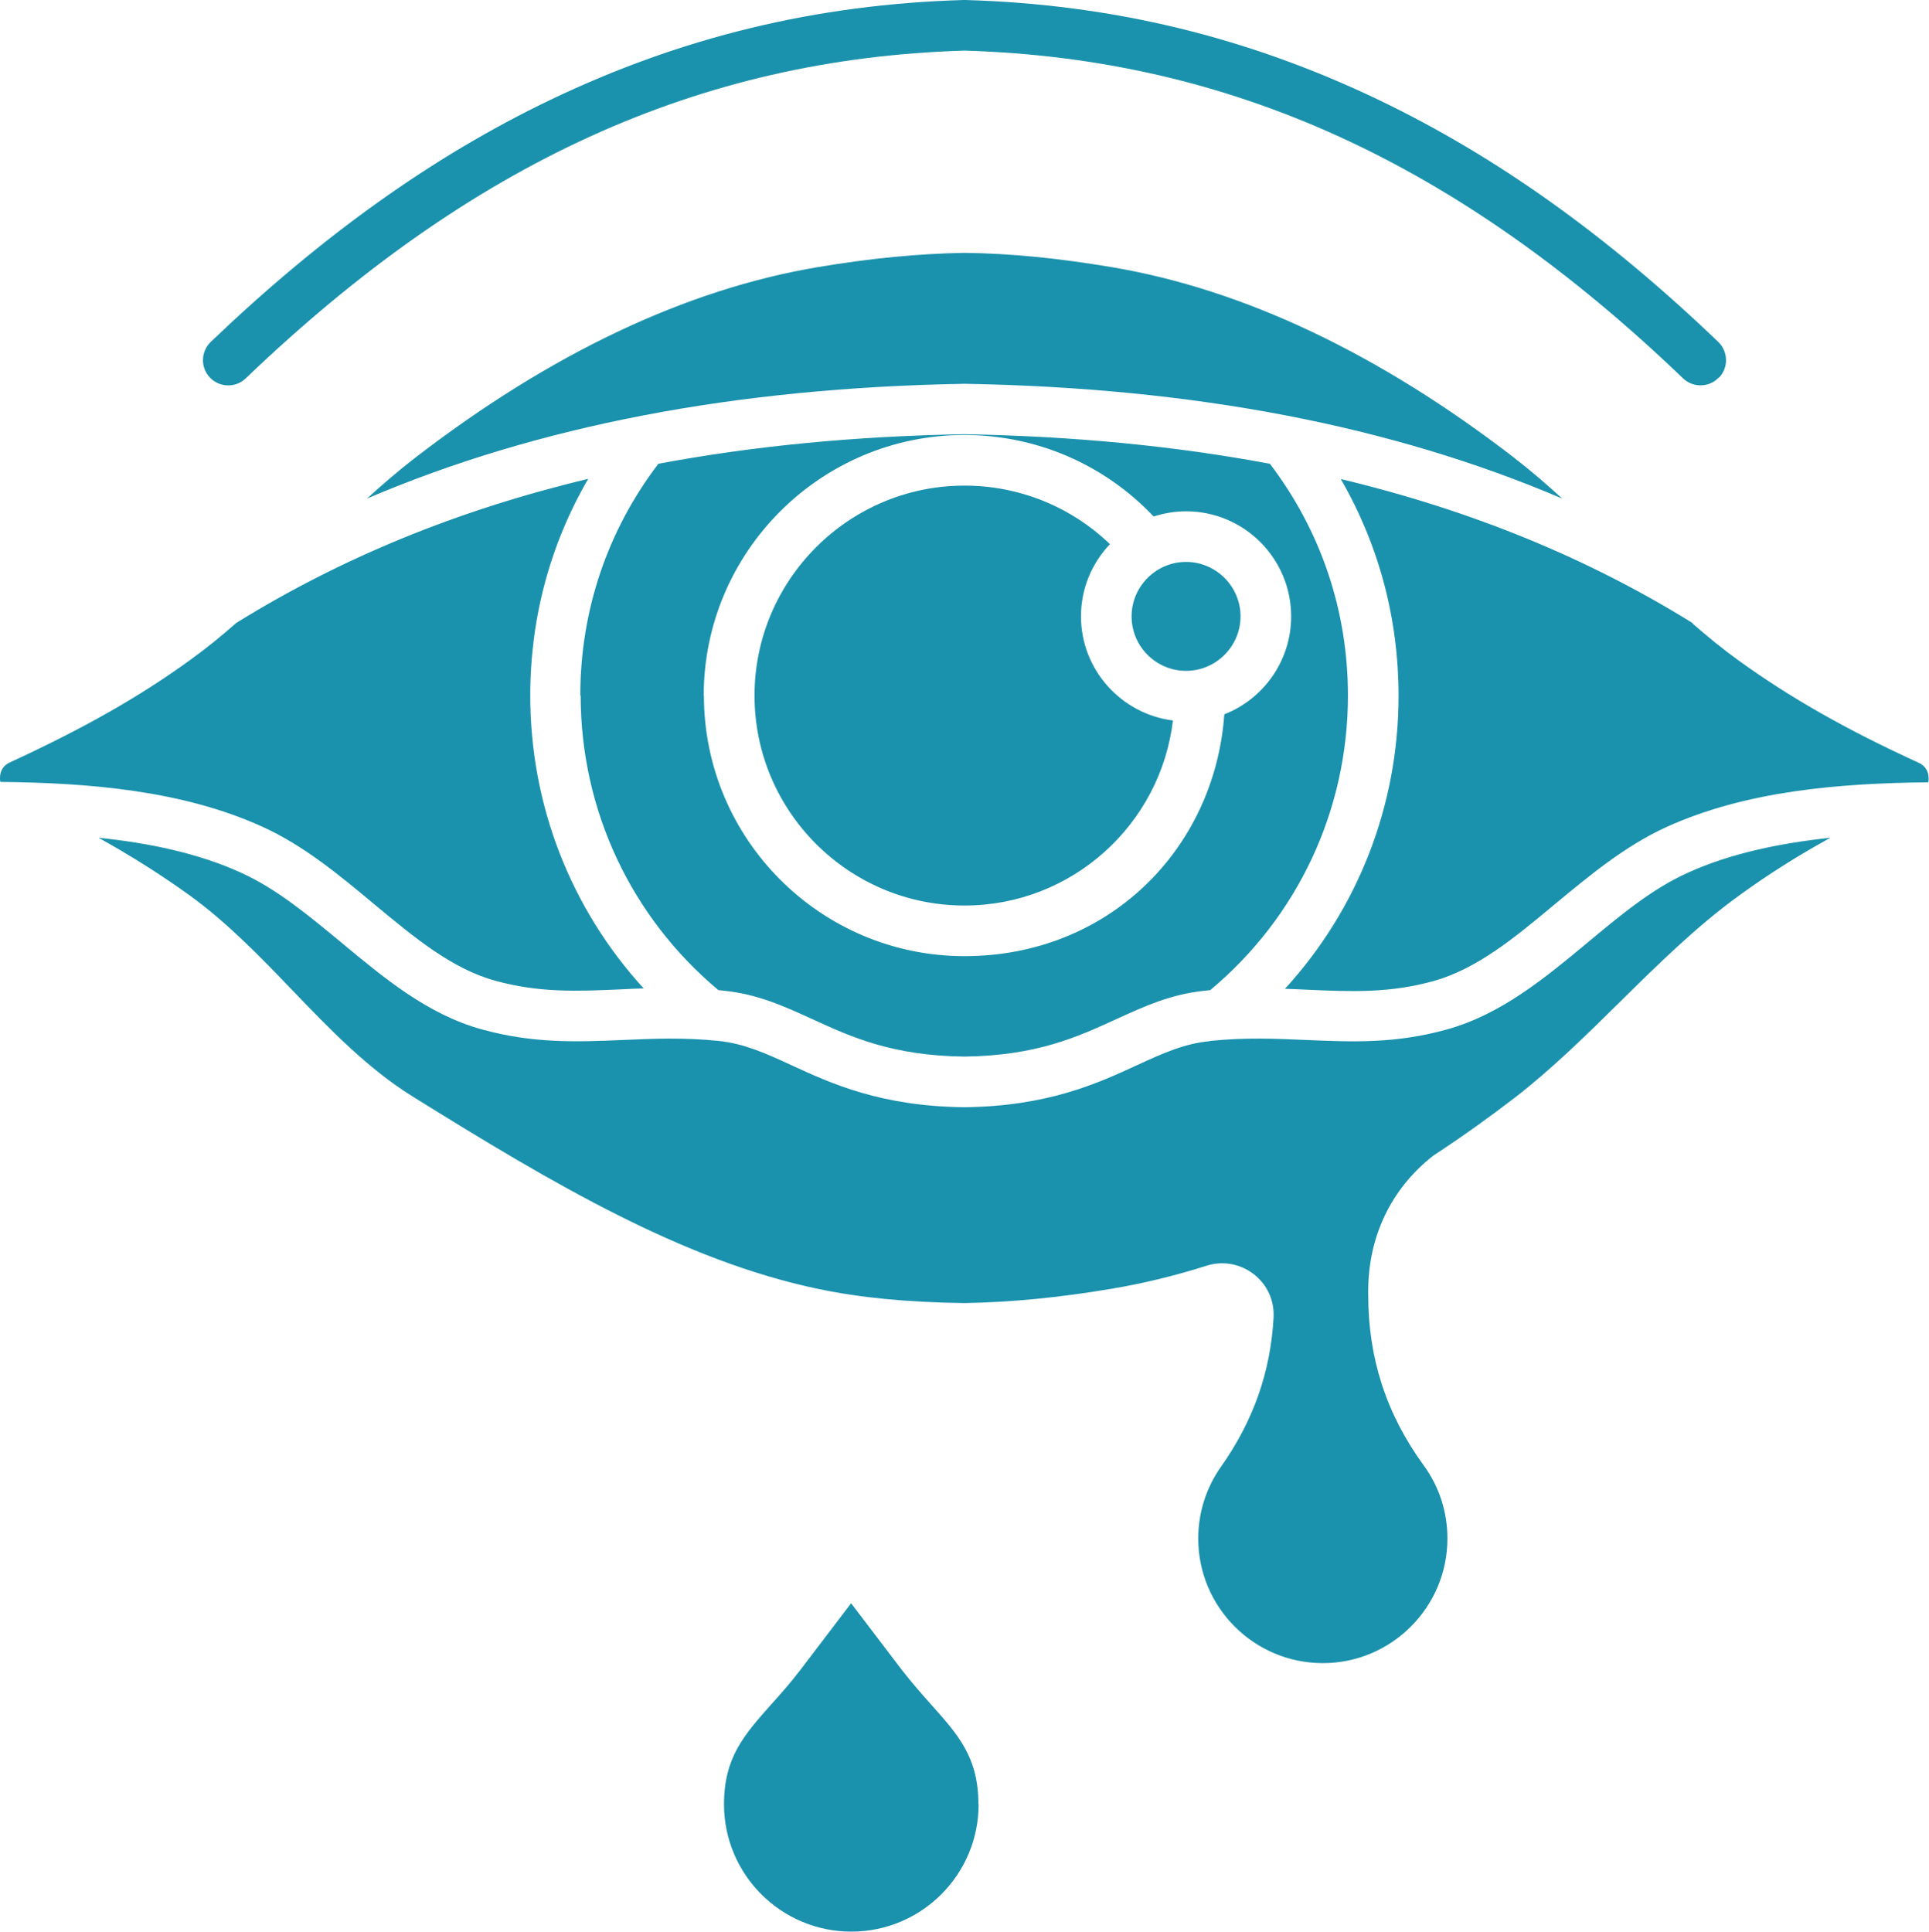
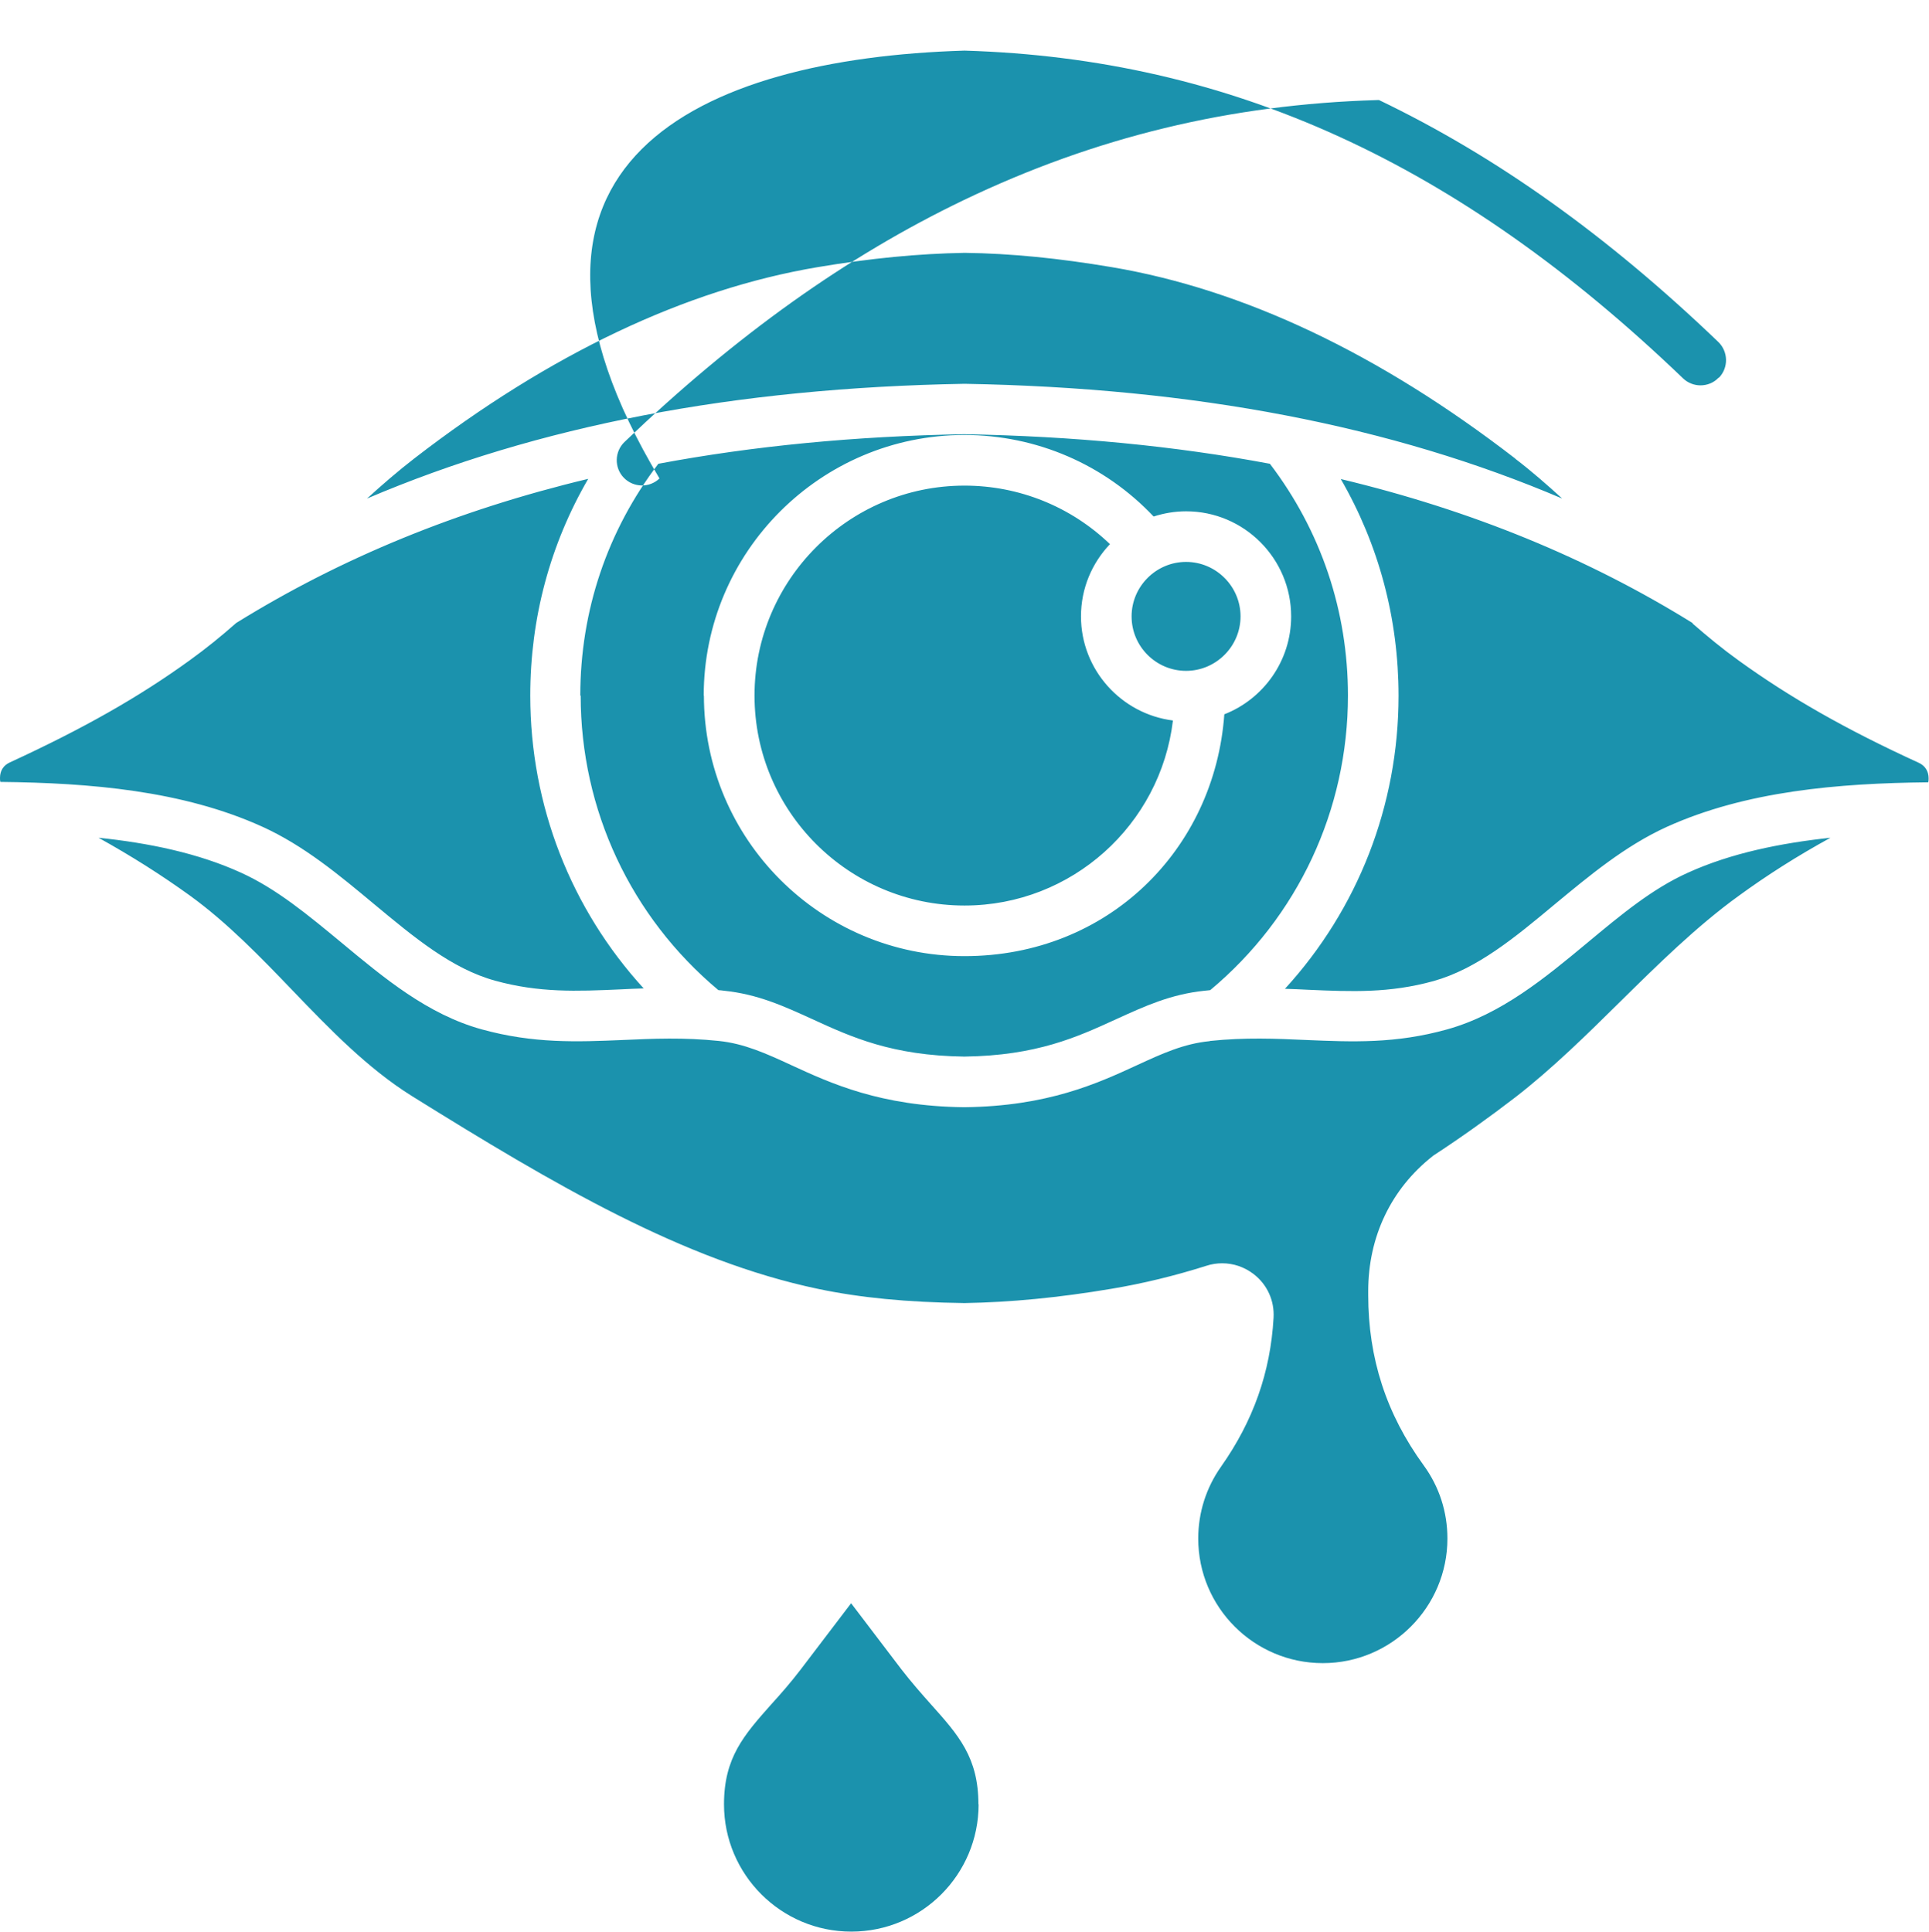
<svg xmlns="http://www.w3.org/2000/svg" viewBox="0 0 99.86 100" data-name="Layer 2" id="Layer_2">
  <defs>
    <style>
      .cls-1 {
        fill: #1b92ad;
        fill-rule: evenodd;
      }
    </style>
  </defs>
  <g data-name="Layer 1" id="Layer_1-2">
-     <path d="M88.99,19.55c.5-.52.48-1.35-.04-1.85-5.76-5.52-11.5-9.61-17.56-12.52C64.59,1.92,57.59.22,49.97,0h-.08c-7.62.22-14.62,1.92-21.42,5.18-6.06,2.91-11.8,7.01-17.56,12.52-.52.5-.54,1.33-.04,1.85s1.33.54,1.85.04C24.37,8.42,36.2,3.03,49.93,2.62c13.74.41,25.56,5.8,37.2,16.97.25.24.58.36.9.36.34,0,.69-.13.94-.4h0ZM50.65,93.41c0-2.43-1.03-3.58-2.46-5.18-.49-.55-1-1.13-1.52-1.8l-2.61-3.43-2.61,3.43c-.52.68-1.02,1.25-1.52,1.8-1.42,1.6-2.45,2.76-2.45,5.18,0,3.63,2.95,6.59,6.59,6.59s6.59-2.95,6.59-6.59h0ZM62.64,53.89c1.81-.19,3.42-.12,4.98-.05,2.38.1,4.62.2,7.3-.55,2.79-.78,5.06-2.66,7.25-4.48,1.73-1.44,3.36-2.8,5.21-3.63,2.22-1.01,4.78-1.53,7.38-1.81-1.73.95-3.27,1.93-4.74,3-2.2,1.59-4.2,3.57-6.14,5.48-1.73,1.71-3.53,3.48-5.44,4.96-1.38,1.06-2.78,2.06-4.17,2.97-.03.02-.07.04-.1.07-2.16,1.7-3.34,4.18-3.34,6.99v.2c0,3.28.94,6.17,2.87,8.82.81,1.11,1.23,2.42,1.23,3.79,0,3.55-2.89,6.45-6.45,6.45s-6.45-2.89-6.45-6.45c0-1.34.41-2.63,1.18-3.72,1.67-2.37,2.56-4.89,2.72-7.71.05-.89-.33-1.72-1.03-2.26-.48-.37-1.05-.56-1.63-.56-.27,0-.55.04-.82.13-1.64.52-3.29.92-4.91,1.19-2.73.46-5.23.7-7.61.74-3-.04-5.41-.28-7.56-.73-6.98-1.46-13.66-5.39-21.05-9.99-2.29-1.43-4.27-3.48-6.18-5.47-1.65-1.72-3.37-3.5-5.3-4.9-1.47-1.06-3.01-2.04-4.74-3,2.61.27,5.17.8,7.38,1.81,1.85.84,3.48,2.2,5.21,3.63,2.19,1.82,4.45,3.71,7.25,4.48,2.68.74,4.93.65,7.3.55,1.56-.07,3.17-.14,4.98.05,1.32.14,2.44.65,3.74,1.25,2.06.95,4.63,2.13,8.94,2.18h.03c4.31-.05,6.88-1.23,8.94-2.18,1.3-.6,2.42-1.11,3.75-1.24h0ZM58.58,31.91c0,1.56,1.27,2.82,2.82,2.82s2.82-1.27,2.82-2.82-1.27-2.82-2.82-2.82-2.82,1.27-2.82,2.82ZM39.06,36.01c0,6,4.88,10.87,10.87,10.87,5.56,0,10.15-4.19,10.79-9.58-2.68-.34-4.76-2.63-4.76-5.39,0-1.45.57-2.76,1.5-3.74-2.02-1.94-4.7-3.03-7.53-3.03-5.99,0-10.87,4.88-10.87,10.87h0ZM30.06,36.01c0,5.92,2.6,11.46,7.13,15.25.1,0,.19.02.29.03,1.76.18,3.12.81,4.57,1.47,2.03.93,4.12,1.89,7.87,1.94,3.75-.05,5.84-1.01,7.87-1.94,1.45-.66,2.81-1.29,4.57-1.47.1-.01.19-.02.29-.03,4.54-3.79,7.13-9.33,7.13-15.25,0-4.39-1.4-8.53-4.04-12-4.9-.92-10.16-1.43-15.83-1.53-5.66.1-10.93.61-15.83,1.53-2.64,3.47-4.04,7.61-4.04,12h0ZM36.44,36.01c0,7.44,6.05,13.49,13.49,13.49s12.95-5.53,13.45-12.52c2.02-.79,3.46-2.76,3.46-5.07,0-3-2.44-5.44-5.44-5.44-.59,0-1.15.1-1.68.27-2.54-2.69-6.06-4.22-9.8-4.22-7.43,0-13.49,6.05-13.49,13.49h0ZM33.33,51.18c-3.77-4.12-5.88-9.48-5.88-15.17,0-4.01,1.03-7.83,3-11.22-6.77,1.62-12.8,4.1-18.22,7.46-.77.68-1.57,1.33-2.39,1.92-2.65,1.92-5.53,3.55-9.33,5.3-.33.15-.51.43-.51.8,0,.07,0,.14.02.21,4.65.05,9.43.45,13.54,2.31,2.17.98,4.01,2.52,5.8,4.01,2.07,1.72,4.02,3.35,6.27,3.97,2.28.63,4.23.55,6.49.45.4-.02.8-.04,1.2-.05h0ZM87.63,32.26c-5.41-3.36-11.45-5.84-18.22-7.46,1.96,3.39,2.99,7.21,2.99,11.22,0,5.68-2.11,11.05-5.88,15.17.4.01.8.03,1.2.05,2.26.1,4.21.18,6.49-.45,2.25-.63,4.21-2.25,6.27-3.97,1.79-1.48,3.63-3.02,5.8-4.01,4.11-1.86,8.88-2.26,13.54-2.31.02-.07.02-.14.02-.21,0-.36-.18-.65-.51-.8-3.8-1.74-6.67-3.38-9.33-5.3-.82-.59-1.61-1.24-2.39-1.92h0ZM78.43,23.74c.84.64,1.64,1.34,2.44,2.07-8.83-3.77-19.03-5.73-30.91-5.94h-.05c-11.88.21-22.08,2.17-30.91,5.94.79-.72,1.6-1.42,2.44-2.07,7.03-5.43,14.06-8.76,20.89-9.91,2.73-.46,5.23-.7,7.61-.74,2.39.03,4.88.28,7.61.74,6.83,1.15,13.86,4.48,20.89,9.91Z" class="cls-1" />
+     <path d="M88.99,19.55c.5-.52.48-1.35-.04-1.85-5.76-5.52-11.5-9.61-17.56-12.52h-.08c-7.62.22-14.62,1.92-21.42,5.18-6.06,2.91-11.8,7.01-17.56,12.52-.52.5-.54,1.33-.04,1.85s1.33.54,1.85.04C24.37,8.42,36.2,3.03,49.93,2.62c13.74.41,25.56,5.8,37.2,16.97.25.24.58.36.9.36.34,0,.69-.13.94-.4h0ZM50.65,93.41c0-2.43-1.03-3.58-2.46-5.18-.49-.55-1-1.13-1.52-1.8l-2.61-3.43-2.61,3.43c-.52.68-1.02,1.25-1.52,1.8-1.42,1.6-2.45,2.76-2.45,5.18,0,3.63,2.95,6.59,6.59,6.59s6.59-2.95,6.59-6.59h0ZM62.64,53.89c1.81-.19,3.42-.12,4.98-.05,2.38.1,4.62.2,7.3-.55,2.79-.78,5.06-2.66,7.25-4.48,1.73-1.44,3.36-2.8,5.21-3.63,2.22-1.01,4.78-1.53,7.38-1.81-1.73.95-3.27,1.93-4.74,3-2.2,1.59-4.2,3.57-6.14,5.48-1.73,1.71-3.53,3.48-5.44,4.96-1.38,1.06-2.78,2.06-4.17,2.97-.03.02-.07.04-.1.07-2.16,1.7-3.34,4.18-3.34,6.99v.2c0,3.28.94,6.17,2.87,8.82.81,1.11,1.23,2.42,1.23,3.79,0,3.55-2.89,6.45-6.45,6.45s-6.45-2.89-6.45-6.45c0-1.34.41-2.63,1.18-3.72,1.67-2.37,2.56-4.89,2.72-7.71.05-.89-.33-1.72-1.03-2.26-.48-.37-1.05-.56-1.63-.56-.27,0-.55.04-.82.13-1.64.52-3.29.92-4.91,1.19-2.73.46-5.23.7-7.61.74-3-.04-5.41-.28-7.56-.73-6.98-1.46-13.66-5.39-21.05-9.99-2.29-1.43-4.27-3.48-6.18-5.47-1.65-1.72-3.37-3.5-5.3-4.9-1.47-1.06-3.01-2.04-4.74-3,2.61.27,5.17.8,7.38,1.81,1.85.84,3.48,2.2,5.21,3.63,2.19,1.82,4.45,3.71,7.25,4.48,2.68.74,4.93.65,7.3.55,1.56-.07,3.17-.14,4.98.05,1.32.14,2.44.65,3.74,1.25,2.06.95,4.63,2.13,8.94,2.18h.03c4.31-.05,6.88-1.23,8.94-2.18,1.3-.6,2.42-1.11,3.75-1.24h0ZM58.58,31.91c0,1.56,1.27,2.82,2.82,2.82s2.82-1.27,2.82-2.82-1.27-2.82-2.82-2.82-2.82,1.27-2.82,2.82ZM39.06,36.01c0,6,4.88,10.87,10.87,10.87,5.56,0,10.15-4.19,10.79-9.58-2.68-.34-4.76-2.63-4.76-5.39,0-1.45.57-2.76,1.5-3.74-2.02-1.94-4.7-3.03-7.53-3.03-5.99,0-10.87,4.88-10.87,10.87h0ZM30.06,36.01c0,5.92,2.6,11.46,7.13,15.25.1,0,.19.02.29.03,1.76.18,3.12.81,4.57,1.47,2.03.93,4.12,1.89,7.87,1.94,3.75-.05,5.84-1.01,7.87-1.94,1.45-.66,2.81-1.29,4.57-1.47.1-.01.19-.02.29-.03,4.54-3.79,7.13-9.33,7.13-15.25,0-4.39-1.4-8.53-4.04-12-4.9-.92-10.16-1.43-15.83-1.53-5.66.1-10.93.61-15.83,1.53-2.64,3.47-4.04,7.61-4.04,12h0ZM36.44,36.01c0,7.44,6.05,13.49,13.49,13.49s12.95-5.53,13.45-12.52c2.02-.79,3.46-2.76,3.46-5.07,0-3-2.44-5.44-5.44-5.44-.59,0-1.15.1-1.68.27-2.54-2.69-6.06-4.22-9.8-4.22-7.43,0-13.49,6.05-13.49,13.49h0ZM33.33,51.18c-3.77-4.12-5.88-9.48-5.88-15.17,0-4.01,1.03-7.83,3-11.22-6.77,1.62-12.8,4.1-18.22,7.46-.77.68-1.57,1.33-2.39,1.92-2.65,1.92-5.53,3.55-9.33,5.3-.33.15-.51.43-.51.8,0,.07,0,.14.02.21,4.65.05,9.43.45,13.54,2.31,2.17.98,4.01,2.52,5.8,4.01,2.07,1.72,4.02,3.35,6.27,3.97,2.28.63,4.23.55,6.49.45.4-.02.8-.04,1.2-.05h0ZM87.63,32.26c-5.41-3.36-11.45-5.84-18.22-7.46,1.96,3.39,2.99,7.21,2.99,11.22,0,5.68-2.11,11.05-5.88,15.17.4.01.8.03,1.2.05,2.26.1,4.21.18,6.49-.45,2.25-.63,4.21-2.25,6.27-3.97,1.79-1.48,3.63-3.02,5.8-4.01,4.11-1.86,8.88-2.26,13.54-2.31.02-.07.02-.14.02-.21,0-.36-.18-.65-.51-.8-3.8-1.74-6.67-3.38-9.33-5.3-.82-.59-1.61-1.24-2.39-1.92h0ZM78.43,23.74c.84.64,1.64,1.34,2.44,2.07-8.83-3.77-19.03-5.73-30.91-5.94h-.05c-11.88.21-22.08,2.17-30.91,5.94.79-.72,1.6-1.42,2.44-2.07,7.03-5.43,14.06-8.76,20.89-9.91,2.73-.46,5.23-.7,7.61-.74,2.39.03,4.88.28,7.61.74,6.83,1.15,13.86,4.48,20.89,9.91Z" class="cls-1" />
  </g>
</svg>